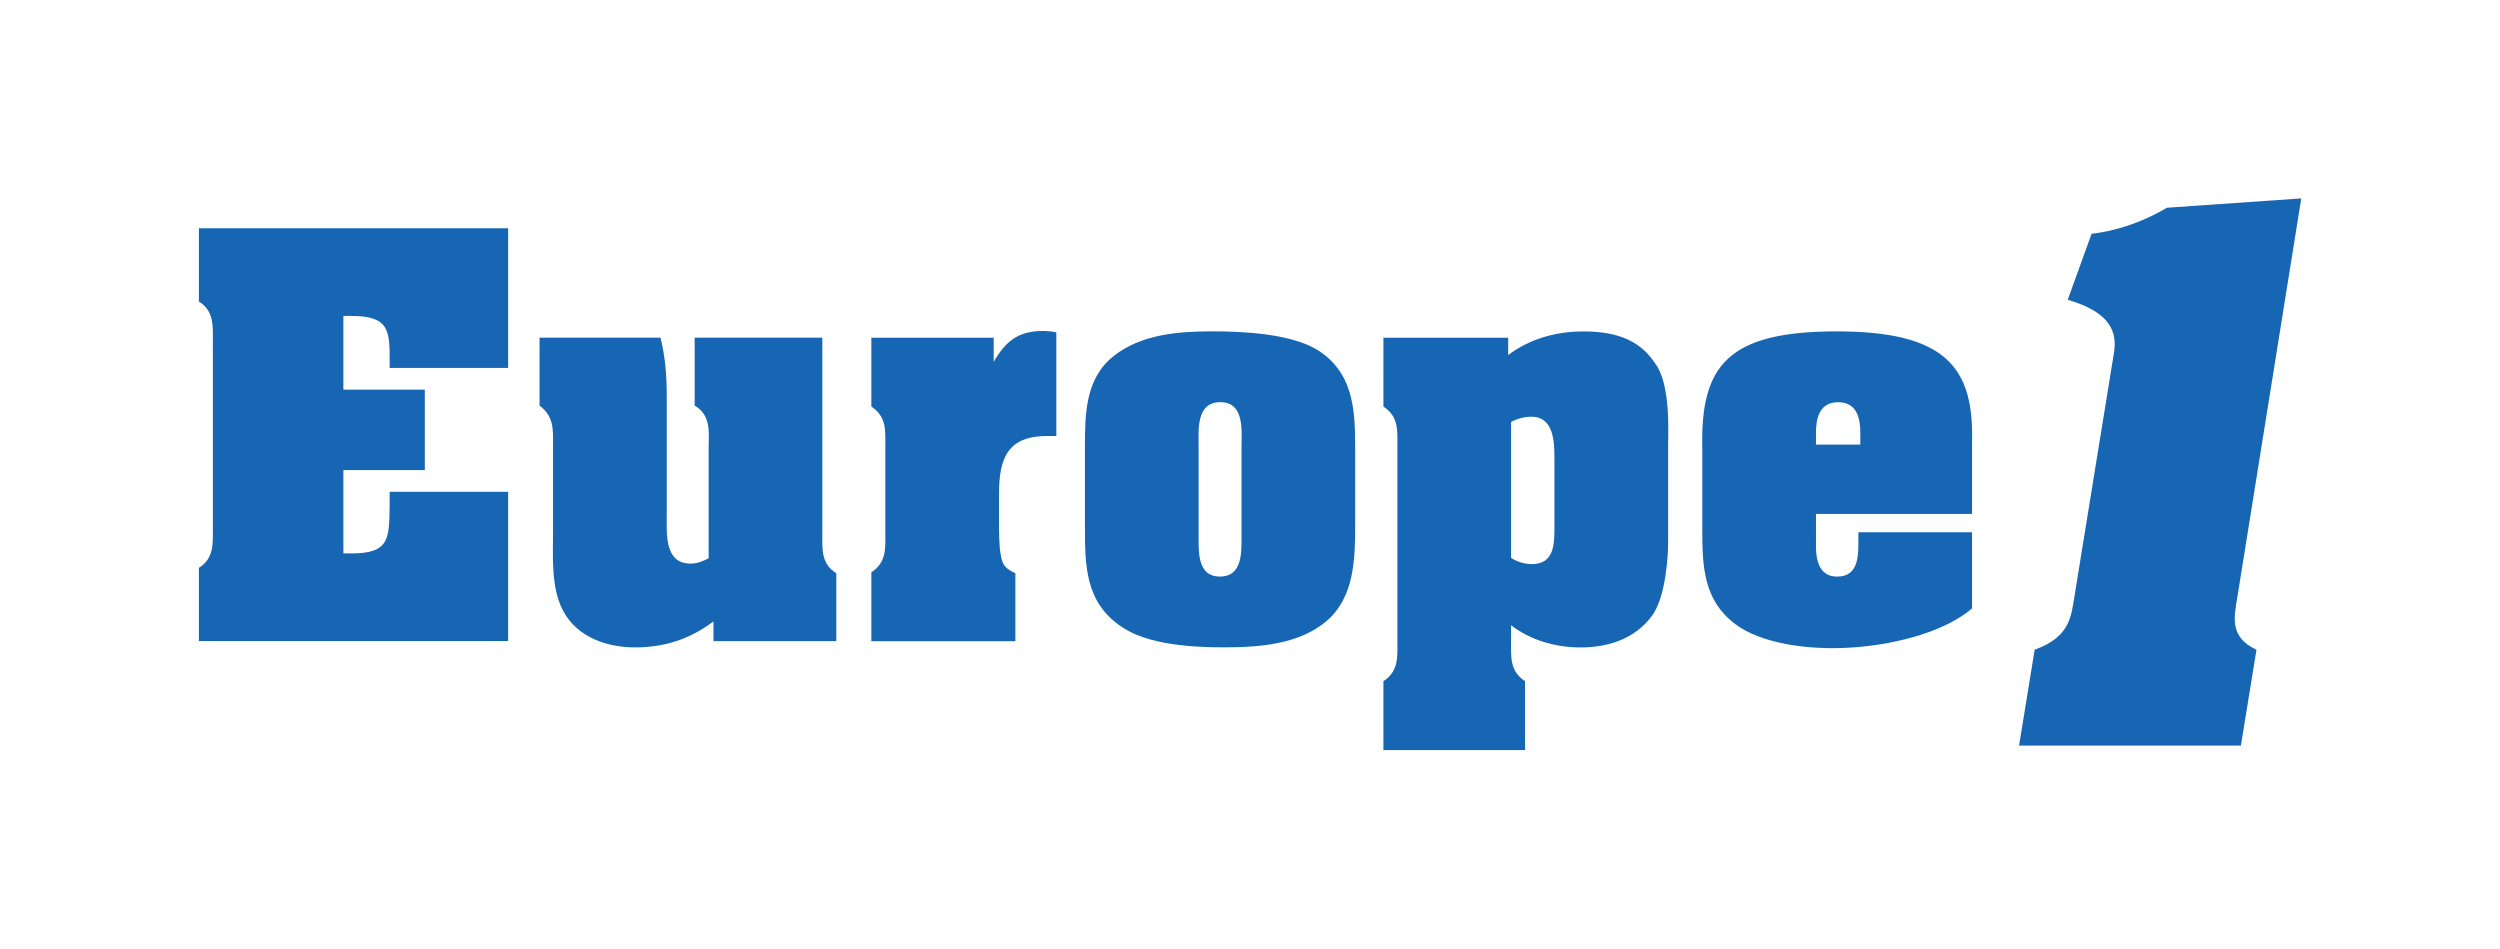
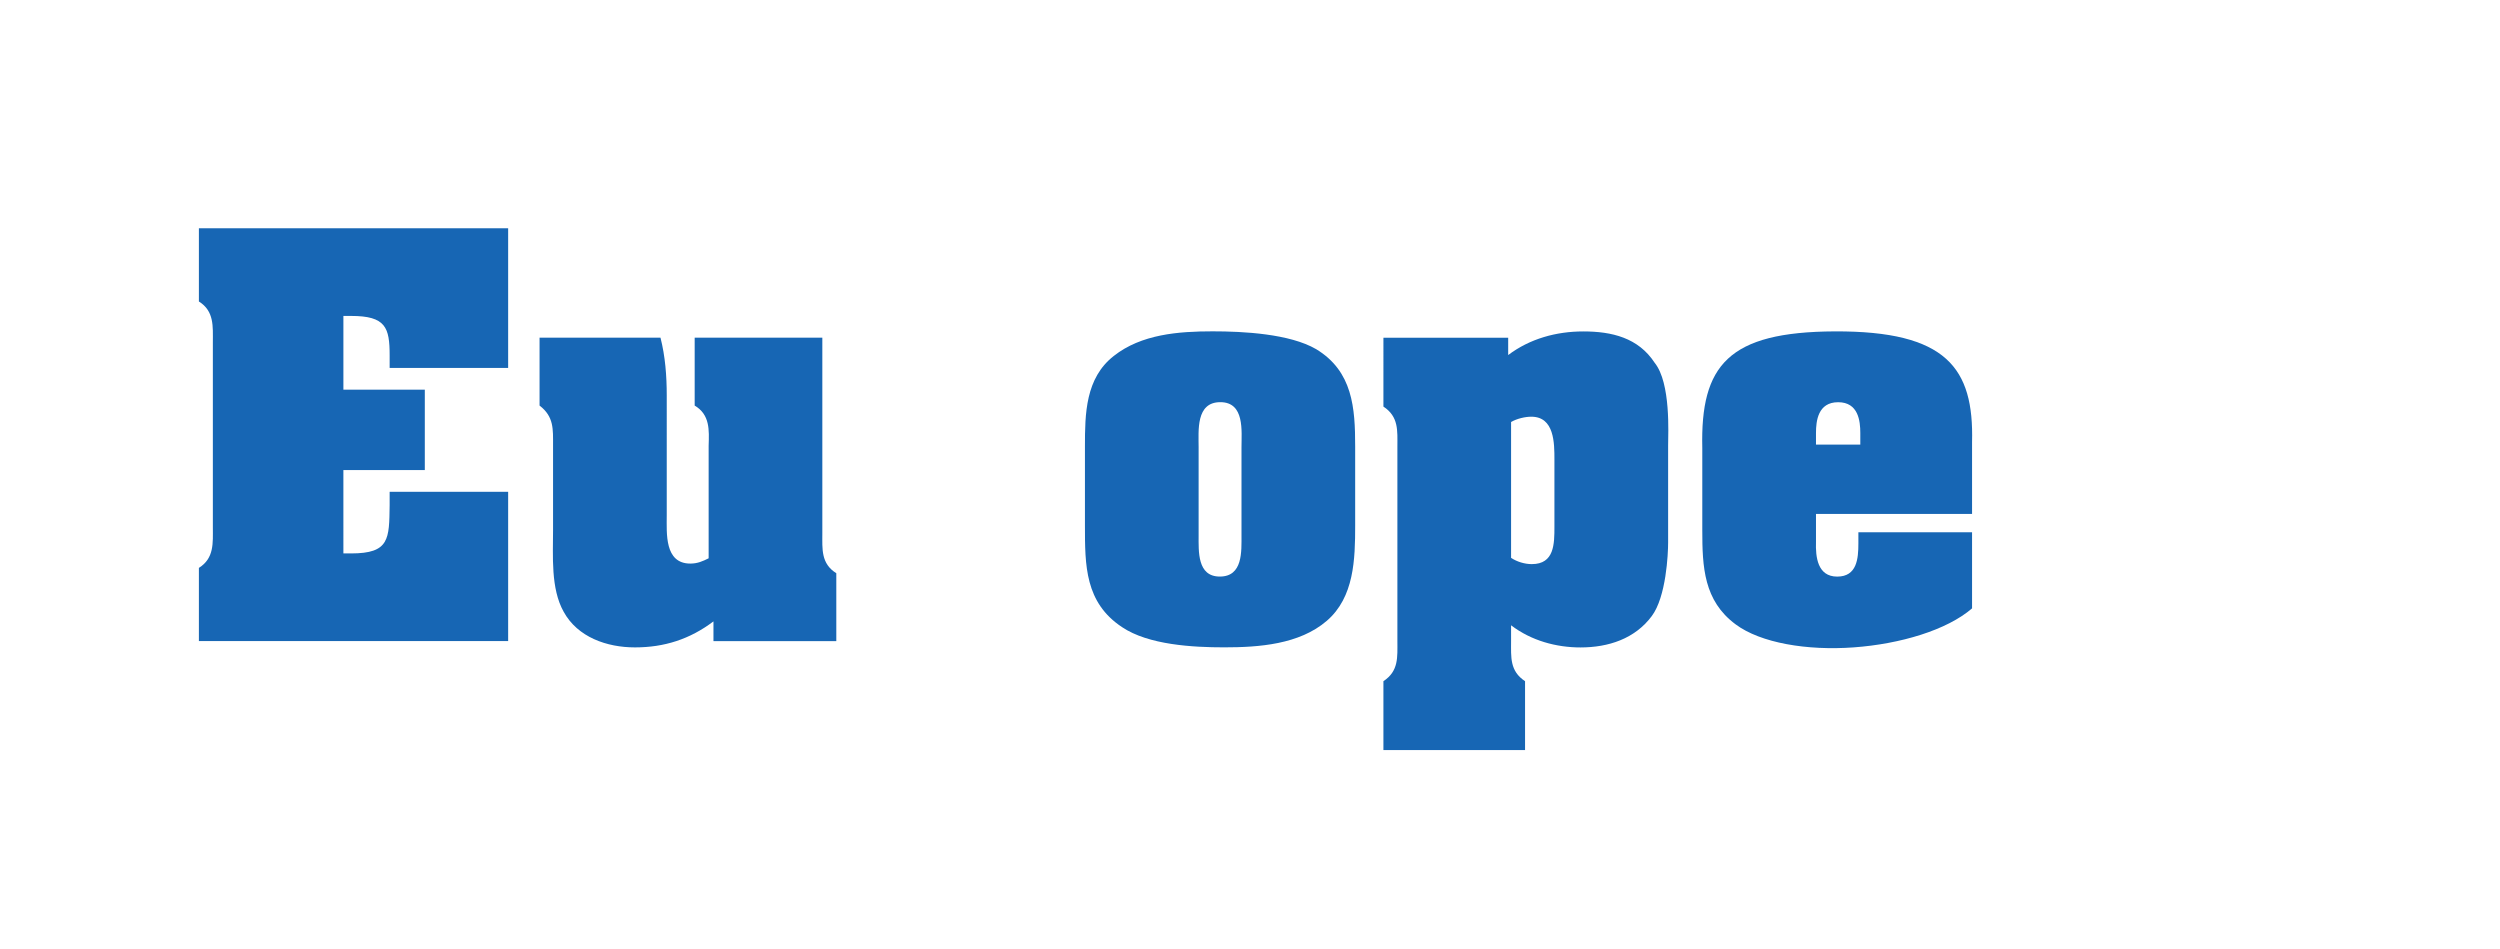
<svg xmlns="http://www.w3.org/2000/svg" xmlns:ns1="http://www.inkscape.org/namespaces/inkscape" xmlns:ns2="http://sodipodi.sourceforge.net/DTD/sodipodi-0.dtd" width="62.917mm" height="23.874mm" viewBox="0 0 62.917 23.874" id="svg3985" ns1:version="0.92.2 (5c3e80d, 2017-08-06)" ns2:docname="Europe 1 (logo, 2001).svg">
  <defs id="defs3979" />
  <g ns1:label="Layer 1" ns1:groupmode="layer" id="layer1" transform="translate(63.208,-3.093)">
    <g id="g4576" transform="matrix(0.542,0,0,0.542,-14.537,6.882)">
      <g style="fill:#1766b4;fill-opacity:1" id="g218" transform="matrix(0.353,0,0,-0.353,-66.204,15.844)">
        <path d="m 0,0 v -19.641 h -40.679 v 9.63 c 2.029,1.267 1.837,3.296 1.837,5.323 v 24.396 c 0,2.027 0.192,4.055 -1.837,5.322 v 9.63 H 0 V 16.287 h -15.588 v 1.647 c 0,3.676 -0.507,5.196 -5.07,5.196 h -1.014 v -9.696 h 10.71 V 2.852 h -10.71 V -8.11 h 1.014 c 5.07,0 5.008,1.902 5.07,6.338 V 0 H 0" style="fill:#1766b4;fill-opacity:1;fill-rule:nonzero;stroke:none" id="path220" ns1:connector-curvature="0" />
      </g>
      <g style="fill:#1766b4;fill-opacity:1" id="g222" transform="matrix(0.353,0,0,-0.353,-64.119,13.698)">
        <path d="m 0,0 c 0,2.153 0.128,3.802 -1.775,5.259 v 8.935 h 15.906 c 0.632,-2.47 0.824,-5.07 0.824,-7.604 V -9.189 c 0,-2.343 -0.317,-6.335 3.103,-6.335 0.952,0 1.649,0.315 2.409,0.696 V 0 c 0.064,2.028 0.19,4.055 -1.838,5.259 v 8.935 h 16.792 v -25.726 c 0,-2.091 -0.19,-3.992 1.838,-5.26 v -8.933 H 21.1 v 2.597 c -3.104,-2.344 -6.462,-3.421 -10.327,-3.421 -3.678,0 -7.542,1.331 -9.378,4.688 C -0.317,-18.819 0,-14.51 0,-11.089 V 0" style="fill:#1766b4;fill-opacity:1;fill-rule:nonzero;stroke:none" id="path224" ns1:connector-curvature="0" />
      </g>
      <g style="fill:#1766b4;fill-opacity:1" id="g226" transform="matrix(0.353,0,0,-0.353,-43.658,9.809)">
-         <path d="m 0,0 c 1.585,2.726 3.235,4.055 6.466,4.055 0.57,0 1.203,-0.061 1.772,-0.189 V -9.758 H 7.036 c -5.197,0 -6.337,-2.915 -6.337,-7.604 v -3.864 c 0,-1.267 0,-3.041 0.253,-4.309 0.254,-1.332 0.633,-1.649 1.901,-2.282 v -8.933 h -18.947 v 9.059 c 2.028,1.331 1.838,3.169 1.838,5.262 v 11.276 c 0,2.092 0.19,3.93 -1.838,5.261 V 3.169 H 0 V 0" style="fill:#1766b4;fill-opacity:1;fill-rule:nonzero;stroke:none" id="path228" ns1:connector-curvature="0" />
-       </g>
+         </g>
      <g style="fill:#1766b4;fill-opacity:1" id="g230" transform="matrix(0.353,0,0,-0.353,-26.874,17.409)">
        <path d="m 0,0 c 0,-4.435 -0.125,-9.443 -3.738,-12.546 -3.61,-3.106 -8.934,-3.485 -13.496,-3.485 -4.118,0 -9.947,0.317 -13.432,2.661 -4.88,3.231 -4.88,8.11 -4.88,13.37 v 10.39 c 0,4.309 0.063,8.999 3.801,11.914 3.614,2.851 8.491,3.233 12.993,3.233 4.053,0 10.137,-0.318 13.621,-2.345 C -0.315,20.276 0,15.459 0,10.39 Z m -20.593,-1.267 c 0,-2.155 -0.188,-5.452 2.789,-5.452 3.041,0 2.851,3.297 2.851,5.452 v 11.532 c 0,2.153 0.443,5.955 -2.786,5.955 -3.234,0 -2.854,-3.738 -2.854,-5.955 V -1.267" style="fill:#1766b4;fill-opacity:1;fill-rule:nonzero;stroke:none" id="path232" ns1:connector-curvature="0" />
      </g>
      <g style="fill:#1766b4;fill-opacity:1" id="g234" transform="matrix(0.353,0,0,-0.353,-19.769,9.495)">
        <path d="m 0,0 c 2.854,2.154 6.336,3.106 9.886,3.106 3.74,0 7.224,-0.825 9.378,-4.119 2.156,-2.664 1.775,-9.379 1.775,-10.9 v -12.735 c 0,-1.522 -0.255,-7.162 -2.155,-9.694 -2.217,-2.981 -5.703,-4.12 -9.378,-4.12 -3.17,0 -6.465,0.886 -9.125,2.914 v -2.09 c 0,-2.092 -0.189,-3.93 1.838,-5.261 v -9.061 h -18.63 v 9.061 c 2.028,1.331 1.838,3.169 1.838,5.261 v 25.597 c 0,2.092 0.19,3.93 -1.838,5.261 V 2.281 H 0 Z m 0.381,-26.677 c 0.761,-0.507 1.774,-0.824 2.724,-0.824 2.978,0 2.978,2.662 2.978,4.942 v 8.809 c 0,2.154 0,5.639 -3.042,5.639 -0.822,0 -1.899,-0.254 -2.66,-0.697 v -17.869" style="fill:#1766b4;fill-opacity:1;fill-rule:nonzero;stroke:none" id="path236" ns1:connector-curvature="0" />
      </g>
      <g style="fill:#1766b4;fill-opacity:1" id="g238" transform="matrix(0.353,0,0,-0.353,-10.756,13.81)">
        <path d="M 0,0 C -0.253,10.899 3.423,15.272 17.427,15.336 32.126,15.397 35.738,10.52 35.485,0.76 v -9.44 h -20.53 v -3.676 c -0.063,-1.965 0.191,-4.564 2.789,-4.564 2.596,0 2.788,2.345 2.788,4.374 v 1.459 h 14.953 v -10.011 c -3.293,-2.854 -9.441,-4.691 -15.588,-5.134 -6.084,-0.443 -12.228,0.57 -15.525,3.04 C 0.192,-20.087 0,-15.65 0,-10.836 Z m 20.785,1.964 c 0,1.584 -0.253,4.055 -2.915,4.055 -2.662,0 -2.915,-2.471 -2.915,-4.055 V 0.443 h 5.83 v 1.521" style="fill:#1766b4;fill-opacity:1;fill-rule:nonzero;stroke:none" id="path240" ns1:connector-curvature="0" />
      </g>
      <g style="fill:#1766b4;fill-opacity:1" id="g242" transform="matrix(0.353,0,0,-0.353,14.092,20.715)">
-         <path d="M 0,0 8.397,52.388 -9.288,51.161 c -1.212,-0.733 -2.562,-1.396 -4.019,-1.953 -2.018,-0.775 -4.021,-1.259 -5.878,-1.473 l -3.136,-8.683 c 5.717,-1.662 6.512,-4.317 6.08,-6.974 L -21.444,0 c -0.432,-2.657 -0.616,-5.313 -5.227,-6.974 L -28.724,-19.59 H 0.455 L 2.506,-6.974 C -1.114,-5.313 -0.43,-2.657 0,0" style="fill:#1766b4;fill-opacity:1;fill-rule:nonzero;stroke:none" id="path244" ns1:connector-curvature="0" />
-       </g>
+         </g>
    </g>
  </g>
</svg>